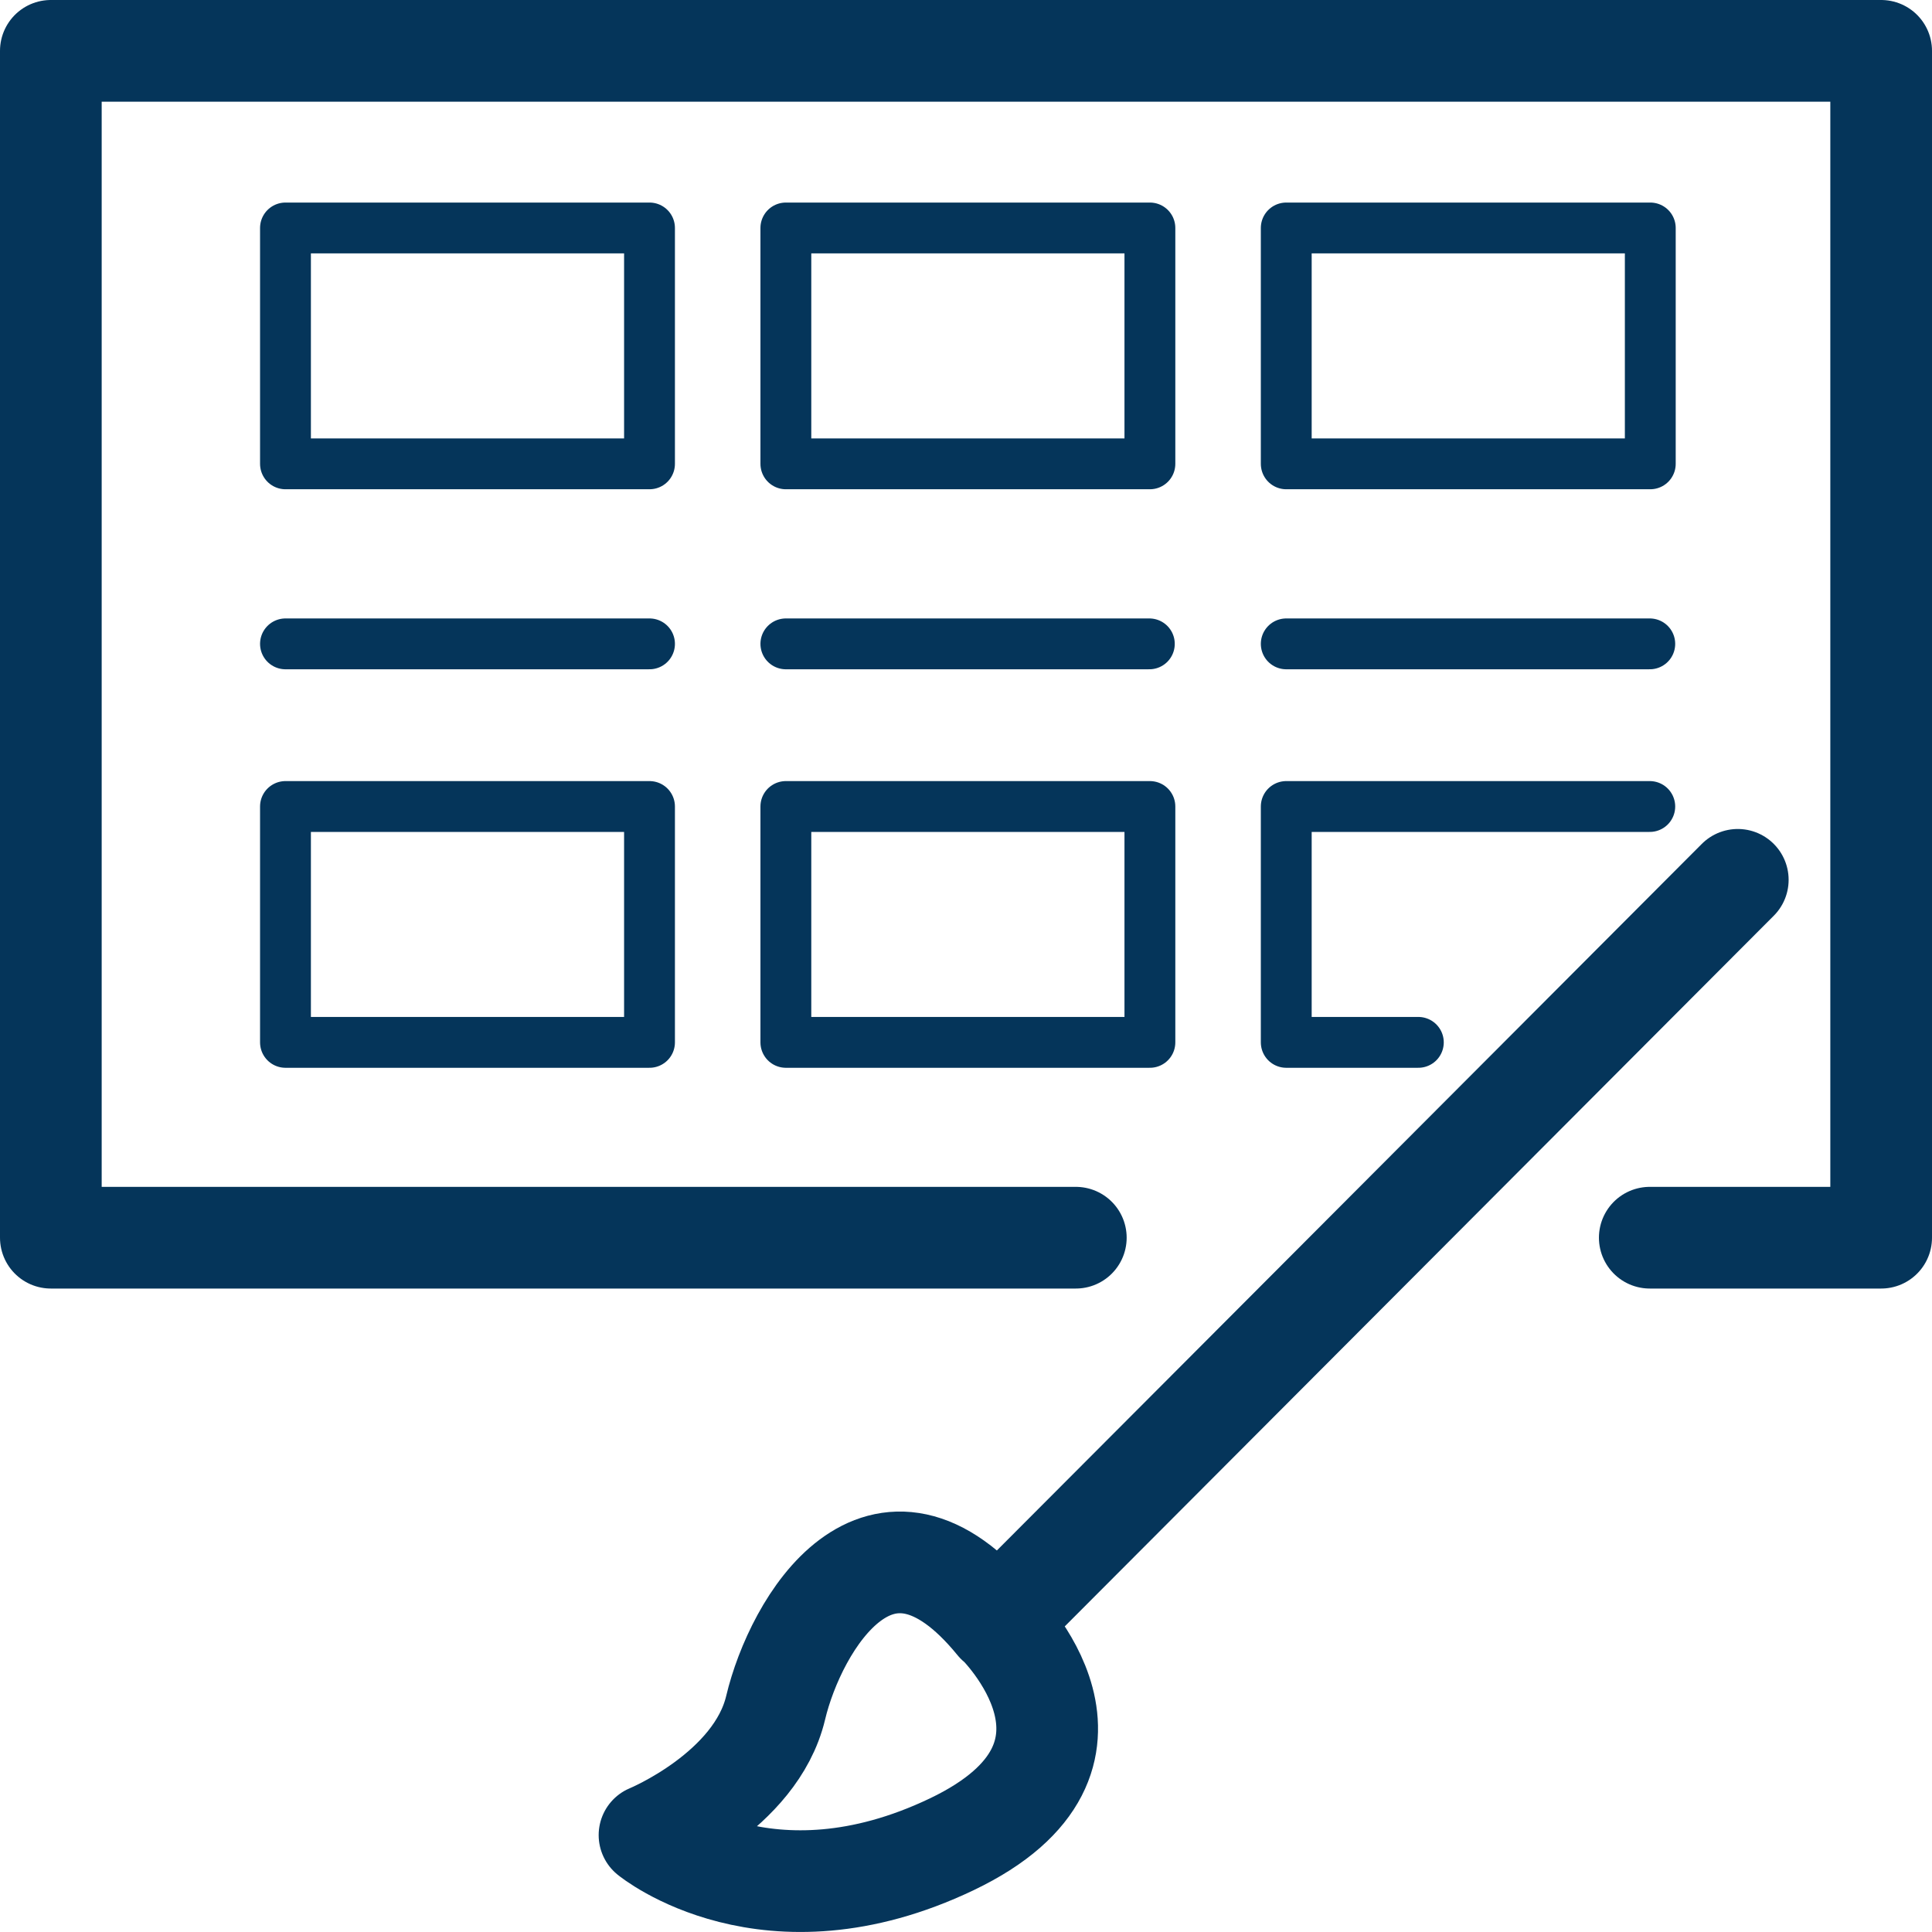
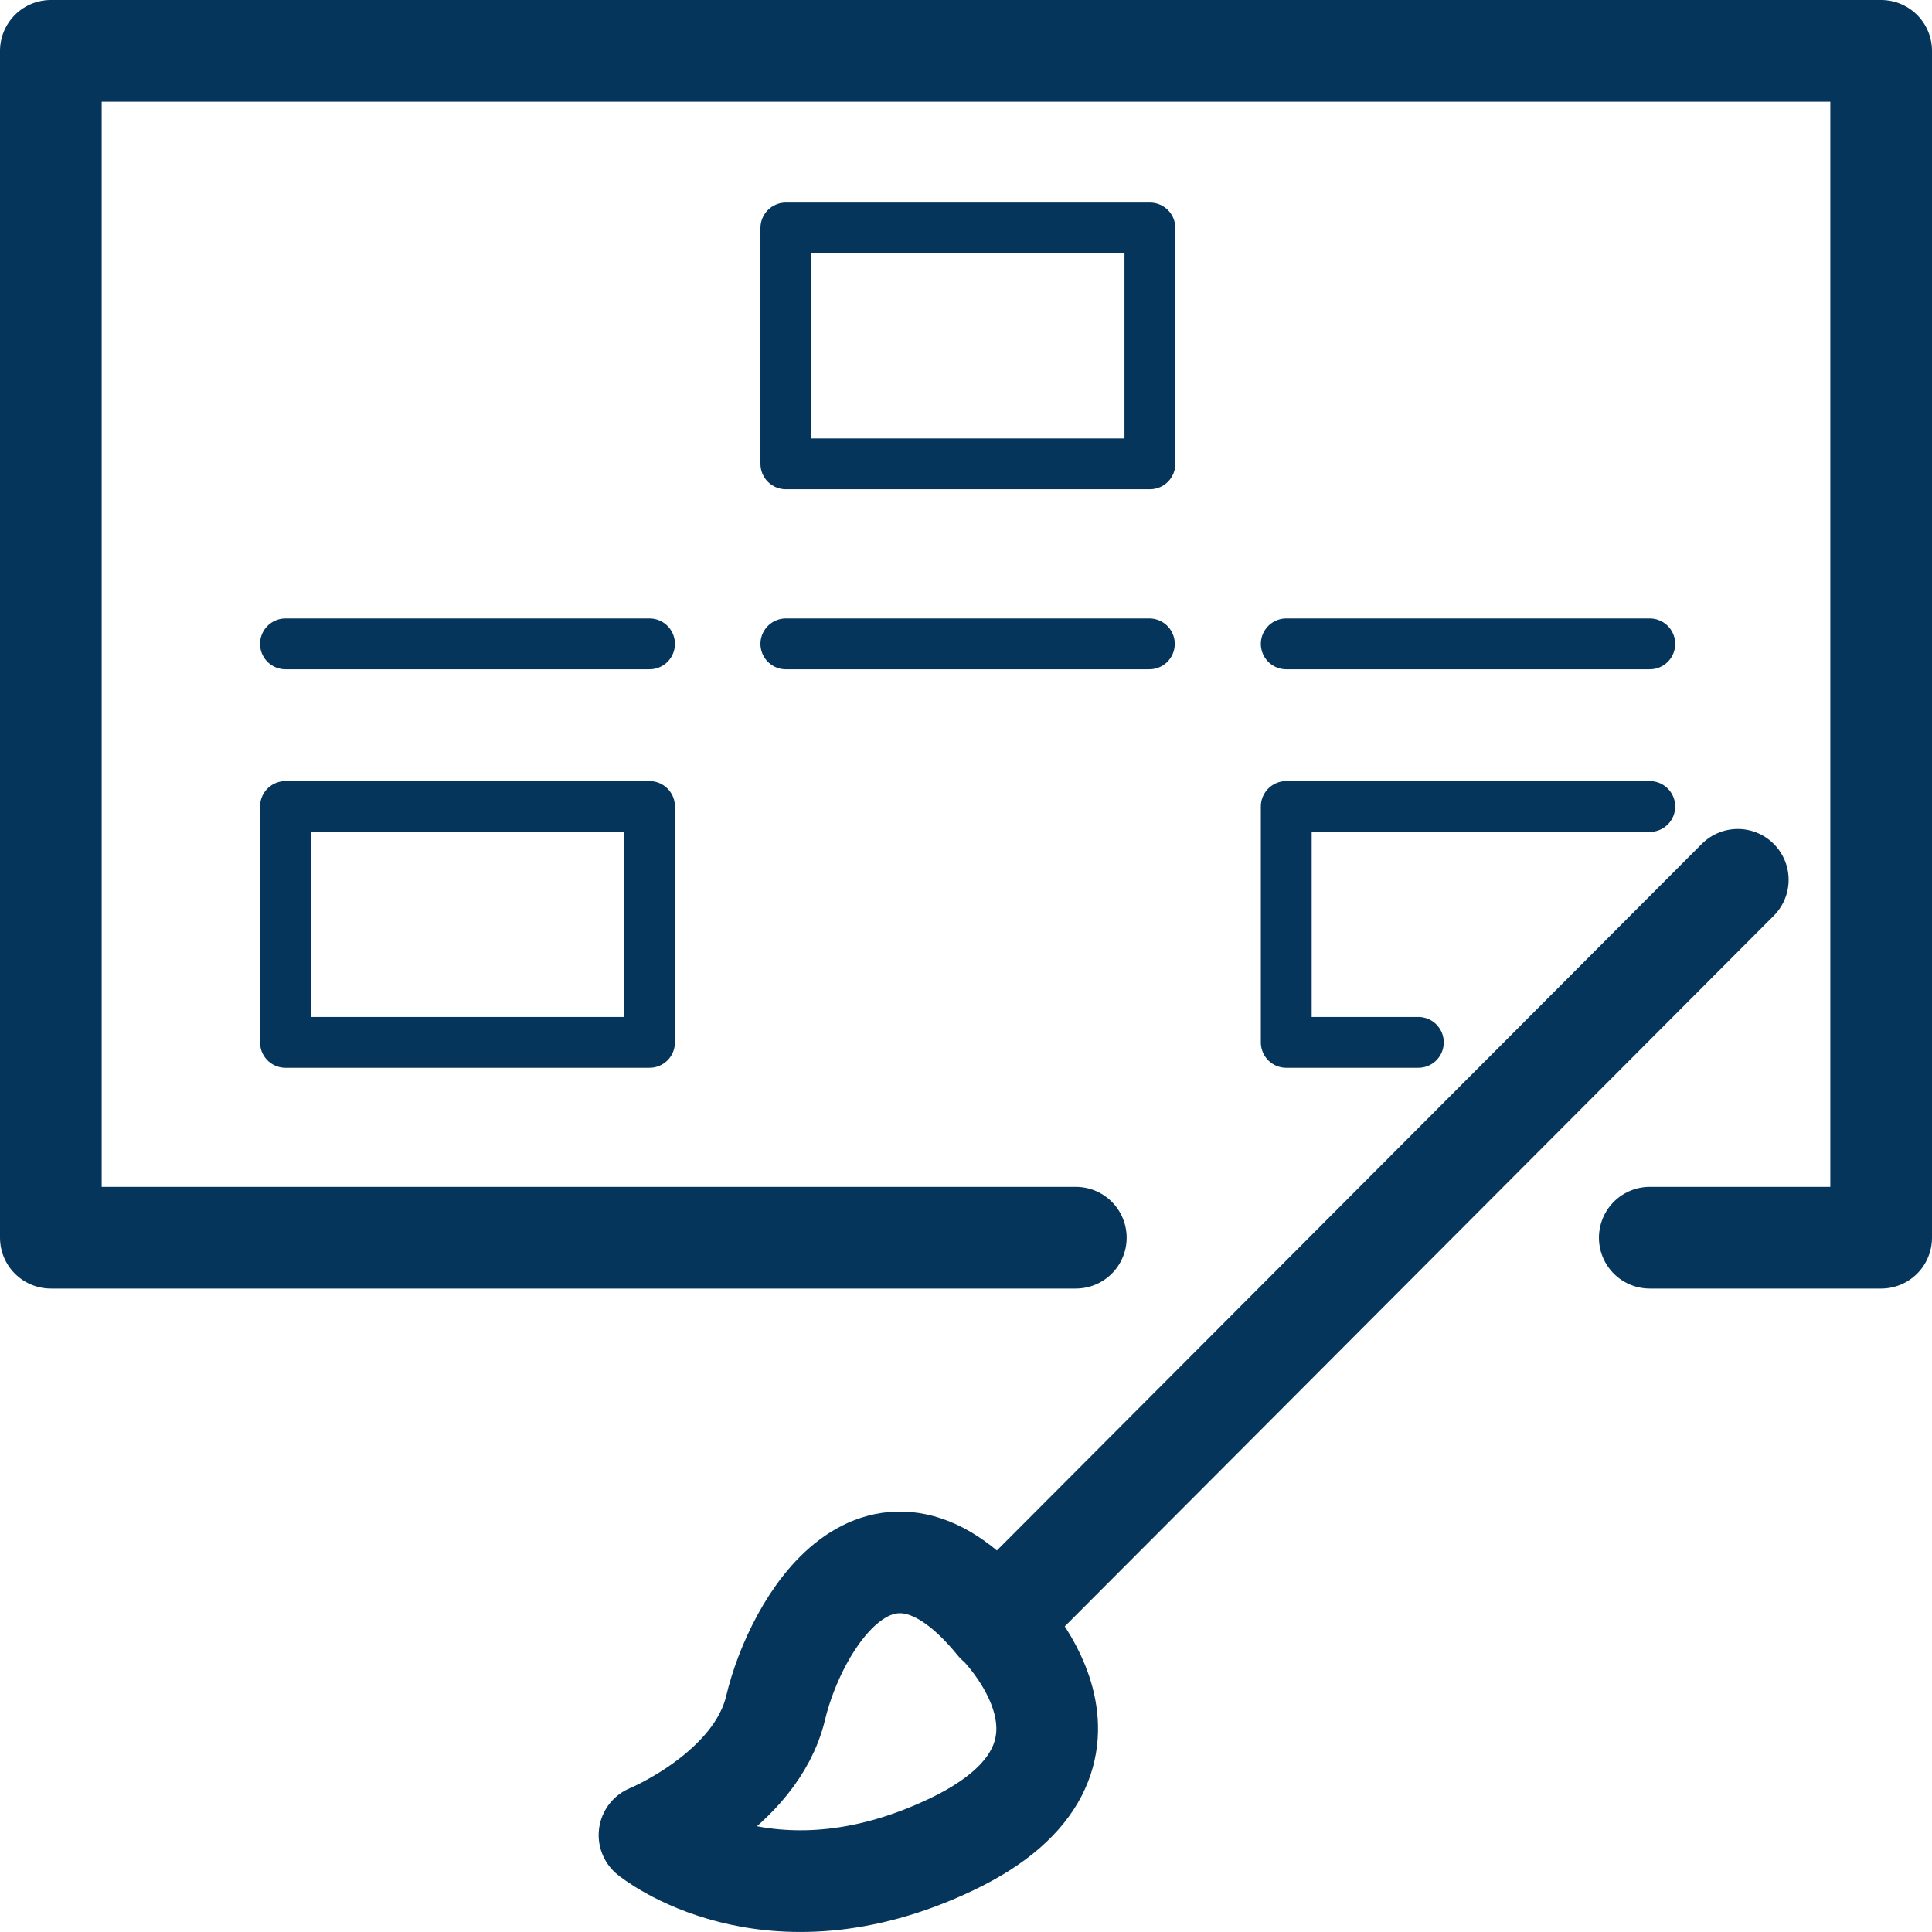
<svg xmlns="http://www.w3.org/2000/svg" width="38" height="38" viewBox="0 0 38 38" fill="none">
  <path d="M34.18 17.305L19.607 31.912C19.607 31.912 22.342 34.544 18.72 36.275C15.098 38.005 12.775 36.094 12.775 36.094C12.775 36.094 14.866 35.234 15.256 33.589C15.647 31.944 17.316 29.109 19.607 31.922" stroke="#05355A" stroke-width="2" stroke-linecap="round" stroke-linejoin="round" />
-   <path d="M12.775 4.484H5.615V9.123H12.775V4.484Z" stroke="#05355A" stroke-linecap="round" stroke-linejoin="round" />
  <path d="M22.617 4.484H15.457V9.123H22.617V4.484Z" stroke="#05355A" stroke-linecap="round" stroke-linejoin="round" />
-   <path d="M32.459 4.484H25.299V9.123H32.459V4.484Z" stroke="#05355A" stroke-linecap="round" stroke-linejoin="round" />
  <path d="M12.775 15.863H5.615V20.502H12.775V15.863Z" stroke="#05355A" stroke-linecap="round" stroke-linejoin="round" />
-   <path d="M22.617 15.863H15.457V20.502H22.617V15.863Z" stroke="#05355A" stroke-linecap="round" stroke-linejoin="round" />
  <path d="M27.897 20.502H25.299V15.863H32.449" stroke="#05355A" stroke-linecap="round" stroke-linejoin="round" />
  <path d="M5.615 12.664H12.775" stroke="#05355A" stroke-linecap="round" stroke-linejoin="round" />
  <path d="M15.457 12.664H22.606" stroke="#05355A" stroke-linecap="round" stroke-linejoin="round" />
  <path d="M25.299 12.664H32.449" stroke="#05355A" stroke-linecap="round" stroke-linejoin="round" />
  <path d="M21.16 24.344H1V1H37V24.344H32.449" stroke="#05355A" stroke-width="2" stroke-linecap="round" stroke-linejoin="round" />
</svg>